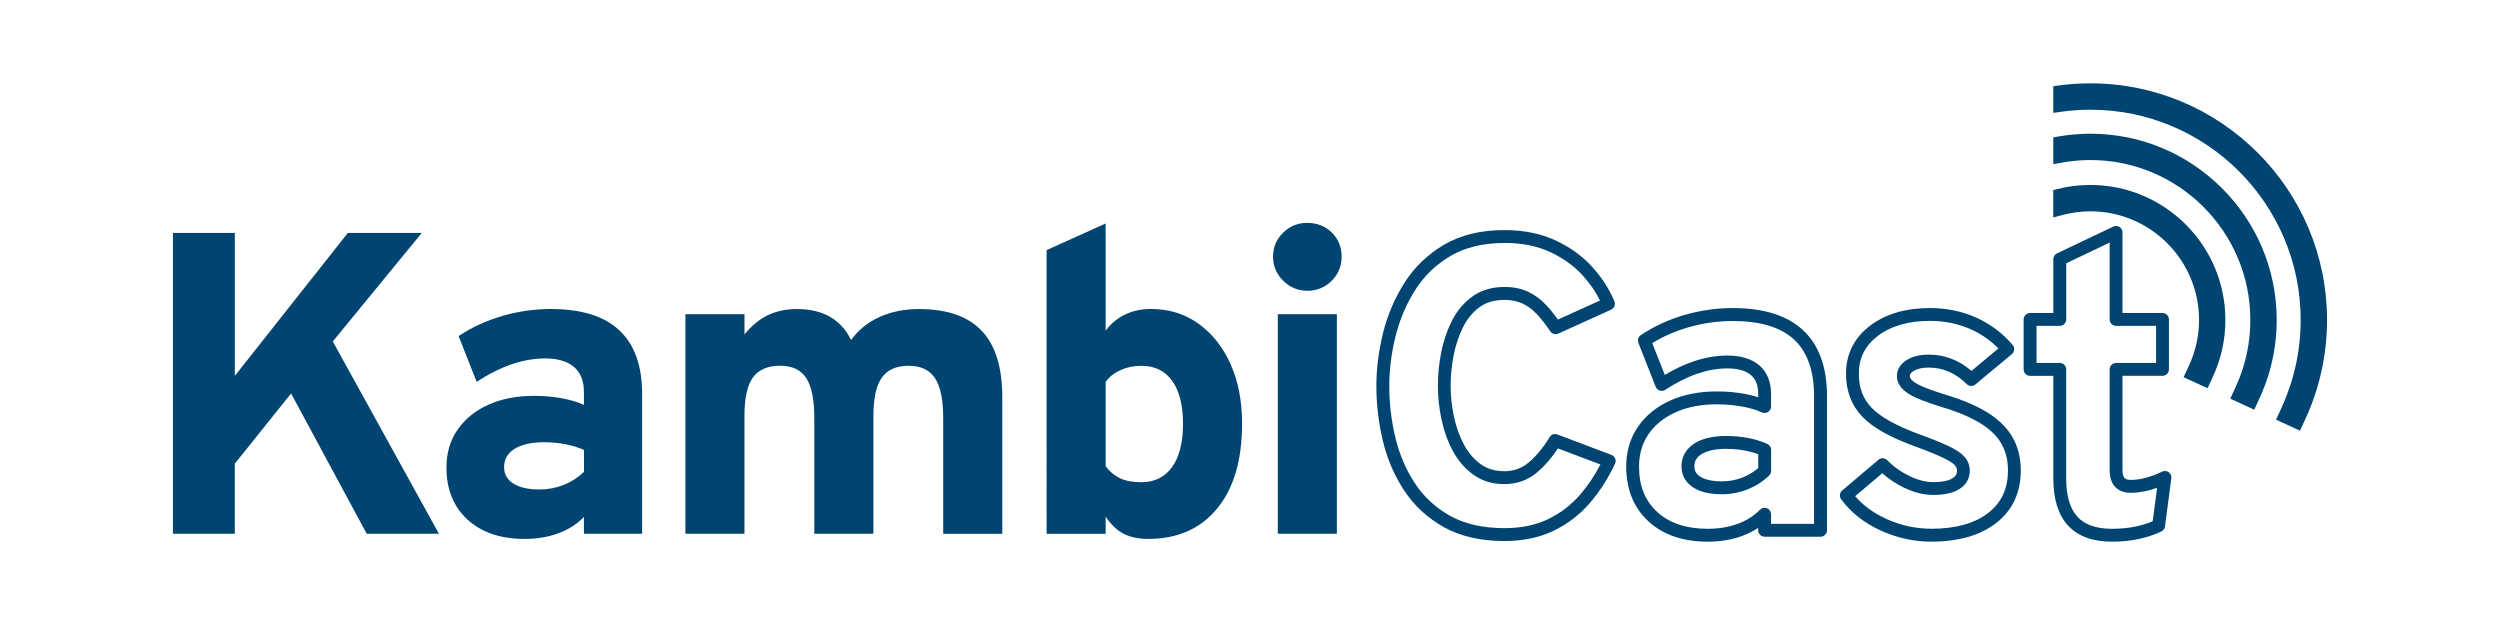
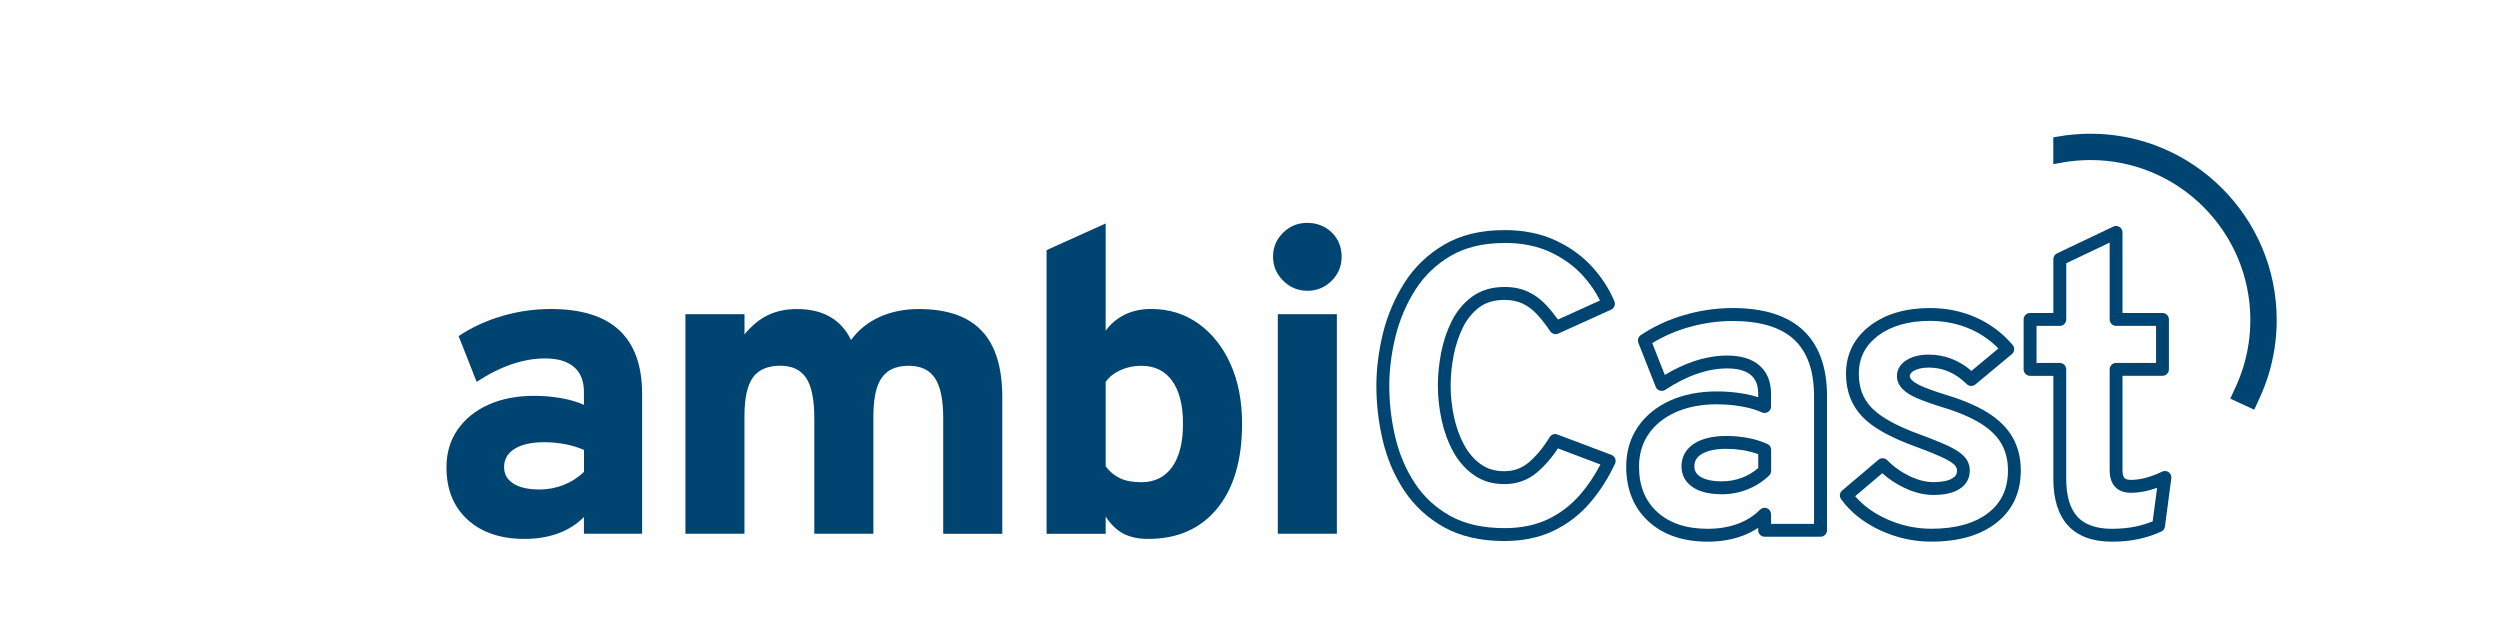
<svg xmlns="http://www.w3.org/2000/svg" id="Layer_1" data-name="Layer 1" viewBox="0 0 600 150">
  <defs>
    <style>
      .cls-1 {
        fill: #004572;
        stroke-width: 0px;
      }
    </style>
  </defs>
  <g>
    <path class="cls-1" d="m361.09,129.85c-5.69,0-10.57-1.11-14.52-3.31-3.93-2.19-7.14-5.15-9.55-8.79-2.37-3.58-4.1-7.61-5.14-11.98-1.03-4.3-1.55-8.73-1.55-13.16,0-4.13.54-8.4,1.6-12.7,1.08-4.33,2.82-8.4,5.17-12.09,2.4-3.76,5.61-6.83,9.53-9.12,3.95-2.31,8.81-3.48,14.44-3.48,4.6,0,8.71.83,12.24,2.47,3.51,1.63,6.48,3.78,8.83,6.38,2.34,2.58,4.12,5.36,5.31,8.25.32.77-.03,1.65-.79,2l-12.67,5.74c-.69.31-1.5.08-1.92-.54-1.1-1.64-2.21-3.05-3.31-4.21-1.02-1.07-2.16-1.91-3.39-2.48-1.21-.56-2.65-.85-4.3-.85-2.42,0-4.38.57-5.97,1.73-1.64,1.2-2.97,2.81-3.96,4.79s-1.8,4.36-2.27,6.8c-.47,2.48-.72,4.94-.72,7.31s.27,4.96.81,7.44c.53,2.45,1.34,4.71,2.42,6.72,1.04,1.92,2.39,3.49,4.01,4.65,1.58,1.12,3.43,1.67,5.66,1.67s4.2-.7,5.88-2.13c1.81-1.55,3.49-3.58,4.98-6.04.39-.64,1.17-.91,1.87-.64l12.97,4.9c.4.15.72.47.89.86.16.4.15.85-.03,1.24-1.64,3.51-3.68,6.7-6.07,9.47-2.44,2.82-5.38,5.07-8.75,6.67-3.38,1.61-7.33,2.43-11.73,2.43Zm0-71.53c-5.08,0-9.41,1.03-12.88,3.06-3.5,2.04-6.35,4.77-8.49,8.11-2.18,3.41-3.78,7.17-4.78,11.17-1,4.05-1.51,8.07-1.51,11.95,0,4.18.49,8.37,1.47,12.44.96,4.01,2.54,7.71,4.71,10.99,2.13,3.22,4.98,5.85,8.47,7.79,3.48,1.94,7.86,2.92,13.01,2.92,3.94,0,7.44-.72,10.4-2.13,2.98-1.42,5.58-3.41,7.74-5.9,1.86-2.16,3.5-4.59,4.87-7.25l-10.2-3.85c-1.49,2.26-3.14,4.17-4.92,5.69-2.23,1.91-4.88,2.87-7.89,2.87s-5.37-.75-7.46-2.24c-2.02-1.44-3.68-3.35-4.94-5.7-1.22-2.26-2.14-4.8-2.72-7.54-.58-2.7-.88-5.42-.88-8.1s.26-5.21.77-7.89c.52-2.72,1.37-5.28,2.54-7.61,1.21-2.42,2.86-4.41,4.9-5.9,2.11-1.54,4.73-2.33,7.8-2.33,2.1,0,3.99.38,5.6,1.13,1.59.74,3.05,1.8,4.33,3.16.96,1.01,1.92,2.2,2.88,3.53l10.09-4.57c-1.02-2.08-2.41-4.08-4.13-5.99-2.08-2.29-4.72-4.19-7.85-5.65-3.11-1.45-6.79-2.18-10.93-2.18Z" />
    <path class="cls-1" d="m409.85,130c-5.92,0-10.7-1.64-14.21-4.86-3.55-3.26-5.35-7.69-5.35-13.17,0-3.6.95-6.81,2.82-9.54,1.85-2.7,4.46-4.82,7.74-6.3,3.22-1.45,7-2.19,11.23-2.19,2.23,0,4.43.19,6.54.57,1.21.22,2.33.49,3.35.81v-.77c0-2.05-.57-3.54-1.76-4.54-1.24-1.05-3.14-1.59-5.66-1.59-2.3,0-4.7.42-7.15,1.25-2.49.85-5.09,2.15-7.74,3.89-.39.26-.87.32-1.32.18-.44-.14-.8-.47-.97-.91l-4.16-10.55c-.27-.68-.03-1.45.58-1.85,3.12-2.09,6.64-3.72,10.45-4.83,3.81-1.11,7.72-1.67,11.65-1.67,7.4,0,13.07,1.79,16.85,5.32,3.81,3.56,5.74,8.87,5.74,15.78v32.23c0,.85-.69,1.55-1.55,1.55h-13.42c-.85,0-1.55-.69-1.55-1.55v-.58c-1.17.78-2.45,1.42-3.83,1.94-2.49.92-5.28,1.38-8.28,1.38Zm2.23-32.97c-3.79,0-7.14.65-9.96,1.92-2.76,1.25-4.94,3.01-6.47,5.23-1.51,2.2-2.28,4.82-2.28,7.79,0,4.64,1.42,8.2,4.35,10.89,2.92,2.69,7,4.05,12.12,4.05,2.64,0,5.07-.4,7.21-1.19,2.1-.78,3.9-1.92,5.35-3.39.44-.45,1.11-.59,1.69-.35.58.24.96.8.96,1.43v2.31h10.32v-30.68c0-6.02-1.6-10.57-4.76-13.52-3.19-2.98-8.14-4.48-14.74-4.48-3.63,0-7.26.52-10.78,1.55-3.09.9-5.96,2.16-8.55,3.76l3.01,7.63c2.32-1.39,4.62-2.47,6.84-3.23,2.77-.94,5.51-1.42,8.15-1.42,3.27,0,5.84.78,7.66,2.32,1.89,1.61,2.85,3.93,2.85,6.9v3.02c0,.53-.27,1.02-.72,1.3-.44.29-1,.32-1.48.1-1.29-.6-2.91-1.08-4.79-1.41-1.93-.35-3.94-.52-5.99-.52Zm1.14,21.58c-2.9,0-5.13-.52-6.82-1.6-1.86-1.19-2.84-2.95-2.84-5.09,0-2.35,1.1-4.26,3.19-5.55,1.88-1.15,4.42-1.74,7.57-1.74,1.75,0,3.47.16,5.14.47,1.7.32,3.28.8,4.7,1.45.56.25.91.8.91,1.41v5.05c0,.42-.17.83-.48,1.12-1.52,1.45-3.28,2.58-5.23,3.34-1.94.76-4,1.15-6.13,1.15Zm1.09-10.89c-2.57,0-4.57.43-5.95,1.28-1.17.72-1.71,1.65-1.71,2.91,0,1.09.44,1.86,1.42,2.49,1.16.74,2.89,1.12,5.16,1.12,1.74,0,3.43-.31,5-.93,1.37-.54,2.63-1.3,3.75-2.26v-3.33c-.96-.36-2-.64-3.09-.85-1.48-.28-3.01-.42-4.57-.42Z" />
    <path class="cls-1" d="m463.56,130c-4.27,0-8.42-.92-12.33-2.74-3.96-1.84-7.11-4.35-9.36-7.45-.48-.66-.37-1.57.25-2.09l8.71-7.38c.62-.52,1.53-.48,2.1.1,1.55,1.58,3.37,2.87,5.4,3.84,1.99.95,3.9,1.43,5.67,1.43,2.02,0,3.55-.3,4.56-.9.79-.47,1.12-1.02,1.12-1.86,0-.48-.16-.89-.51-1.28-.31-.35-1.04-.95-2.77-1.78-1.53-.73-3.78-1.65-6.7-2.72-6.02-2.18-10.18-4.51-12.71-7.13-2.62-2.71-3.95-6.18-3.95-10.31,0-4.74,1.94-8.63,5.76-11.55,3.69-2.82,8.54-4.25,14.4-4.25,3.93,0,7.64.76,11.02,2.26,3.4,1.51,6.37,3.73,8.82,6.6.27.31.4.72.36,1.14-.04.41-.23.79-.55,1.06l-8.76,7.28c-.61.51-1.51.47-2.08-.09-2.69-2.66-5.67-3.96-9.11-3.96-1.52,0-2.73.27-3.61.79-.93.56-.93,1.06-.93,1.27,0,.61.72,1.21,1.32,1.6.84.55,2.79,1.49,7.29,2.86,4.06,1.22,7.44,2.66,10.04,4.27,2.7,1.68,4.73,3.69,6.02,5.97,1.3,2.29,1.96,4.95,1.96,7.92,0,5.33-1.99,9.58-5.92,12.63-3.81,2.96-9.03,4.46-15.53,4.46Zm-18.3-10.89c1.86,2.16,4.3,3.96,7.27,5.34,3.5,1.63,7.22,2.45,11.03,2.45,5.79,0,10.38-1.28,13.63-3.81,3.18-2.47,4.72-5.8,4.72-10.19,0-2.42-.52-4.57-1.56-6.39-1.04-1.83-2.71-3.47-4.97-4.87-2.36-1.47-5.5-2.8-9.31-3.94-3.94-1.21-6.58-2.26-8.07-3.23-1.82-1.17-2.74-2.59-2.74-4.2,0-1.12.42-2.71,2.43-3.92,1.36-.82,3.11-1.24,5.21-1.24,3.79,0,7.23,1.31,10.25,3.9l6.47-5.38c-1.92-1.96-4.16-3.51-6.66-4.62-2.99-1.32-6.27-2-9.77-2-5.17,0-9.38,1.22-12.53,3.62-3.06,2.34-4.54,5.31-4.54,9.09,0,3.34,1.01,6.01,3.08,8.16,2.17,2.24,6.05,4.39,11.54,6.38,3.01,1.1,5.35,2.06,6.97,2.83,1.79.86,3.02,1.69,3.76,2.53.85.96,1.28,2.08,1.28,3.32,0,1.94-.91,3.5-2.64,4.52-1.51.9-3.52,1.33-6.13,1.33-2.24,0-4.6-.58-7-1.74-1.92-.92-3.68-2.08-5.23-3.47l-6.51,5.51Z" />
    <path class="cls-1" d="m506.87,130c-4.66,0-8.21-1.31-10.57-3.9-2.32-2.54-3.5-6.31-3.5-11.21v-24.69h-5.58c-.85,0-1.55-.69-1.55-1.55v-11.98c0-.85.69-1.55,1.55-1.55h5.58v-12.91c0-.6.34-1.14.88-1.4l13.51-6.43c.48-.23,1.04-.2,1.49.09.45.28.72.78.72,1.31v19.34h9.59c.85,0,1.55.69,1.55,1.55v11.98c0,.85-.69,1.55-1.55,1.55h-9.59v22.66c0,.88.16,1.52.47,1.86.27.3.79.45,1.55.45,2.23,0,4.75-.66,7.5-1.98.51-.25,1.12-.19,1.58.15.46.33.7.89.62,1.45l-1.53,11.58c-.07.52-.4.97-.88,1.2-1.65.77-3.47,1.37-5.43,1.8-1.94.42-4.1.63-6.41.63Zm-18.11-42.9h5.58c.85,0,1.55.69,1.55,1.55v26.24c0,4.1.9,7.18,2.69,9.13,1.75,1.92,4.54,2.89,8.29,2.89,2.09,0,4.03-.19,5.77-.56,1.43-.31,2.77-.72,4-1.23l1.07-8.05c-2.22.8-4.32,1.2-6.28,1.2-1.68,0-2.97-.5-3.85-1.48-.84-.93-1.26-2.25-1.26-3.93v-24.21c0-.85.69-1.55,1.55-1.55h9.59v-8.89h-9.59c-.85,0-1.55-.69-1.55-1.55v-18.44l-10.42,4.96v13.48c0,.85-.69,1.55-1.55,1.55h-5.58v8.89Z" />
  </g>
  <g>
-     <path class="cls-1" d="m41.51,128.1V55.91h14.85v34.29l27.12-34.29h17.74l-21.35,26.04,25.47,46.15h-17.33l-18.15-33.67-13.51,16.86v16.81h-14.85Z" />
    <path class="cls-1" d="m125.92,129.34c-5.78,0-10.35-1.55-13.72-4.64-3.37-3.09-5.05-7.27-5.05-12.53,0-3.44.88-6.45,2.65-9.02,1.77-2.58,4.24-4.58,7.4-6.01,3.16-1.43,6.84-2.14,11.03-2.14,2.23,0,4.41.19,6.52.57,2.11.38,3.91.91,5.39,1.6v-3.15c0-2.61-.8-4.6-2.4-5.96-1.6-1.36-3.91-2.04-6.94-2.04-2.58,0-5.23.47-7.97,1.39-2.73.93-5.54,2.34-8.43,4.23l-4.33-10.98c3.13-2.1,6.61-3.7,10.44-4.82,3.83-1.12,7.73-1.68,11.68-1.68,7.32,0,12.81,1.7,16.45,5.11,3.64,3.4,5.47,8.49,5.47,15.26v33.57h-13.97v-4.02c-1.69,1.72-3.74,3.03-6.16,3.92-2.42.89-5.11,1.34-8.07,1.34Zm3.51-11.86c2.03,0,3.96-.36,5.8-1.08,1.84-.72,3.48-1.77,4.93-3.15v-5.26c-1.38-.62-2.89-1.08-4.54-1.39-1.65-.31-3.33-.47-5.05-.47-2.99,0-5.34.53-7.04,1.57-1.7,1.05-2.55,2.52-2.55,4.41,0,1.68.74,3,2.22,3.94,1.48.95,3.56,1.42,6.24,1.42Z" />
    <path class="cls-1" d="m164.5,128.1v-52.7h14.18v4.85c1.75-2.13,3.64-3.68,5.67-4.64,2.03-.96,4.33-1.44,6.91-1.44,3.13,0,5.78.62,7.94,1.86,2.17,1.24,3.85,3.09,5.05,5.57,1.75-2.41,4.03-4.25,6.83-5.52,2.8-1.27,5.96-1.91,9.46-1.91,6.74,0,11.76,1.74,15.06,5.21,3.3,3.47,4.95,8.78,4.95,15.93v32.8h-14.18v-27.74c0-4.4-.65-7.6-1.96-9.59-1.31-1.99-3.4-2.99-6.29-2.99-1.99,0-3.62.42-4.87,1.26-1.25.84-2.17,2.16-2.76,3.94-.59,1.79-.88,4.13-.88,7.01v28.1h-14.18v-27.74c0-4.44-.64-7.64-1.93-9.62-1.29-1.98-3.38-2.97-6.27-2.97s-5.21.94-6.55,2.84c-1.34,1.89-2.01,4.98-2.01,9.28v28.21h-14.18Z" />
    <path class="cls-1" d="m275.57,129.34c-2.34,0-4.31-.42-5.93-1.26-1.62-.84-3.04-2.21-4.28-4.1v4.13h-14.18V60.03l14.18-6.4v25.73c1.24-1.68,2.78-2.97,4.64-3.87,1.86-.89,3.94-1.34,6.24-1.34,4.3,0,8.09,1.17,11.37,3.51,3.28,2.34,5.85,5.57,7.71,9.7,1.86,4.13,2.78,8.9,2.78,14.34,0,8.7-1.99,15.48-5.98,20.34-3.99,4.86-9.51,7.3-16.55,7.3Zm-1.65-13.61c3.2,0,5.66-1.22,7.4-3.66,1.74-2.44,2.6-5.9,2.6-10.36s-.87-7.91-2.6-10.31c-1.74-2.41-4.2-3.61-7.4-3.61-1.79,0-3.45.34-4.98,1.03-1.53.69-2.73,1.63-3.58,2.84v20.26c.96,1.27,2.11,2.23,3.45,2.86,1.34.64,3.04.95,5.11.95Z" />
    <path class="cls-1" d="m313.73,69.78c-2.23,0-4.16-.81-5.78-2.42-1.62-1.62-2.42-3.54-2.42-5.78s.8-4.14,2.4-5.72c1.6-1.58,3.53-2.37,5.8-2.37s4.34.77,5.91,2.32c1.56,1.55,2.35,3.47,2.35,5.78s-.8,4.2-2.4,5.8c-1.6,1.6-3.55,2.4-5.85,2.4Zm-7.06,58.32v-52.7h14.18v52.7h-14.18Z" />
  </g>
-   <path class="cls-1" d="m494.87,51.63c2.22-.6,4.52-.91,6.84-.91,14.37,0,26.06,11.69,26.06,26.06,0,3.8-.8,7.46-2.37,10.87l-1.33,2.88,5.75,2.65,1.32-2.88c1.96-4.25,2.95-8.8,2.95-13.52,0-17.86-14.53-32.39-32.39-32.39-2.88,0-5.74.38-8.5,1.13l-.42.11v6.56l2.08-.56Z" />
  <path class="cls-1" d="m494.87,39.02c2.24-.4,4.55-.61,6.84-.61,21.16,0,38.37,17.21,38.37,38.37,0,3.84-.56,7.63-1.68,11.27-.5,1.62-1.11,3.22-1.81,4.75l-1.32,2.88,5.75,2.65,1.32-2.88c.82-1.78,1.53-3.65,2.11-5.53,1.3-4.24,1.96-8.66,1.96-13.13,0-24.65-20.05-44.7-44.7-44.7-2.67,0-5.35.24-7.96.71l-.96.17v6.43l2.08-.37Z" />
-   <path class="cls-1" d="m501.71,20c-2.73,0-5.46.19-8.14.58l-.78.11v6.4l1.68-.24c2.38-.34,4.82-.52,7.24-.52,27.82,0,50.45,22.63,50.45,50.45,0,3.69-.4,7.38-1.19,10.95-.77,3.47-1.91,6.88-3.4,10.11l-1.32,2.88,5.75,2.65,1.32-2.88c1.68-3.64,2.97-7.47,3.83-11.39.89-4.02,1.34-8.16,1.34-12.32,0-31.31-25.47-56.78-56.78-56.78Z" />
</svg>